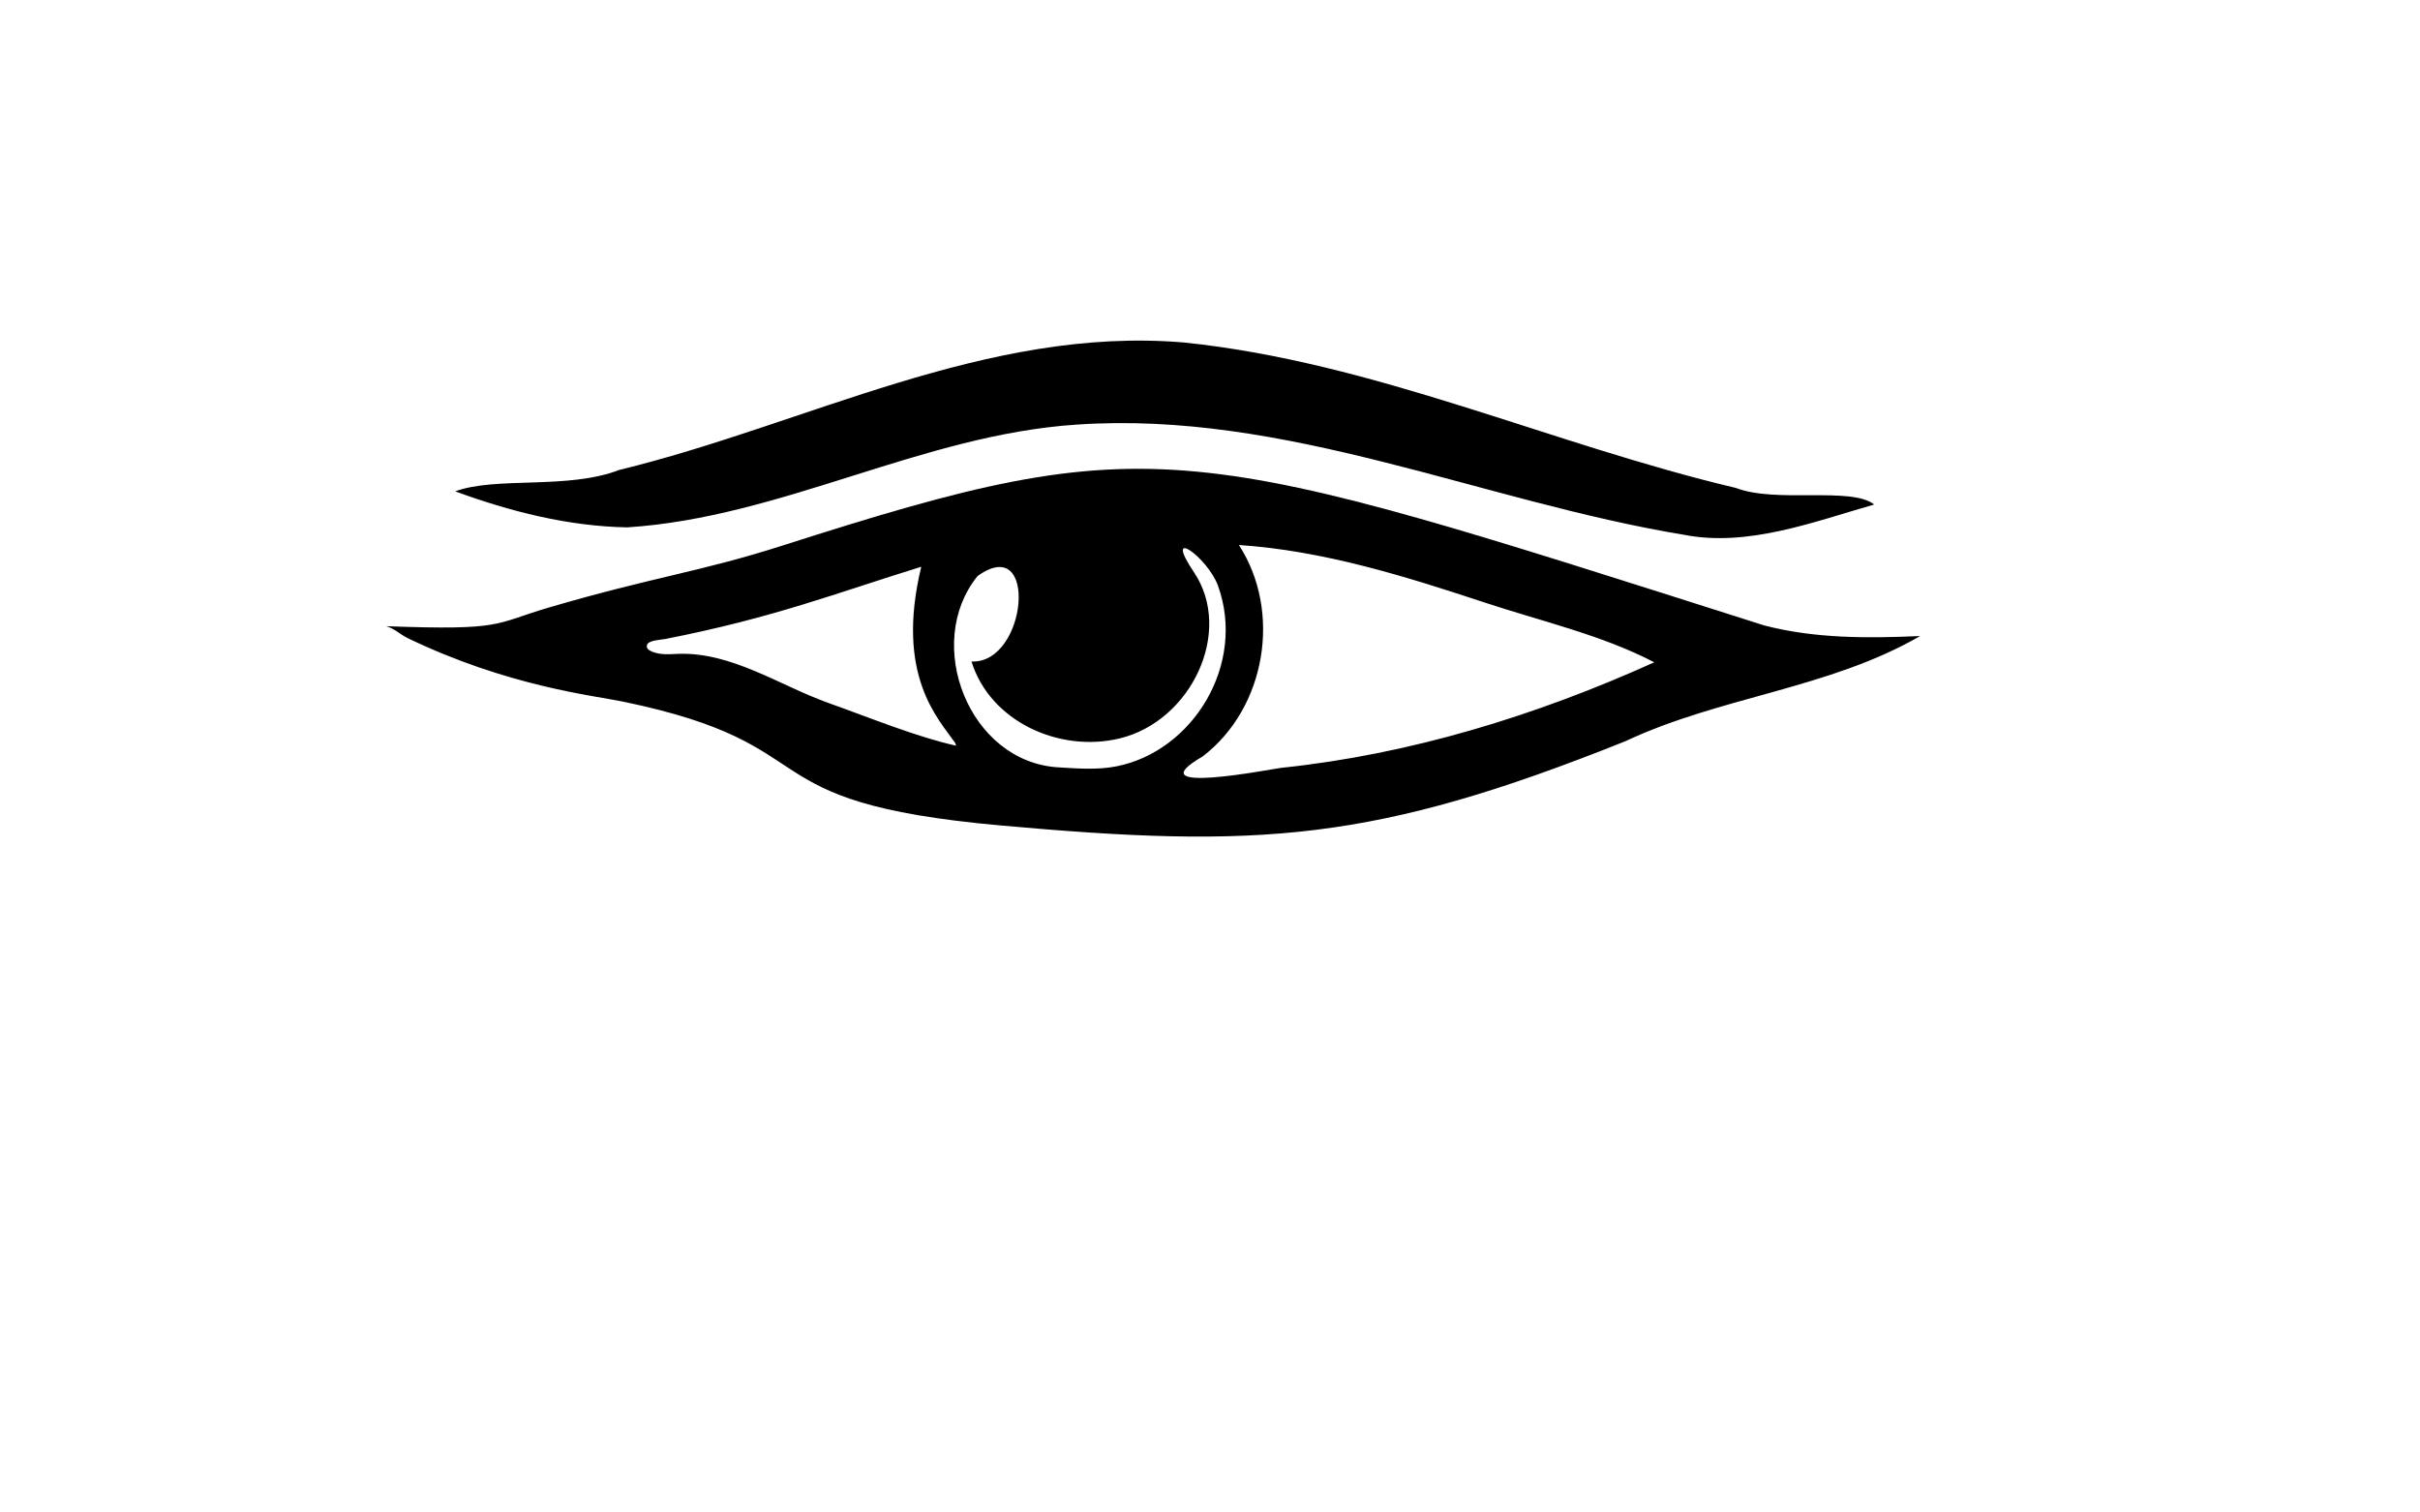
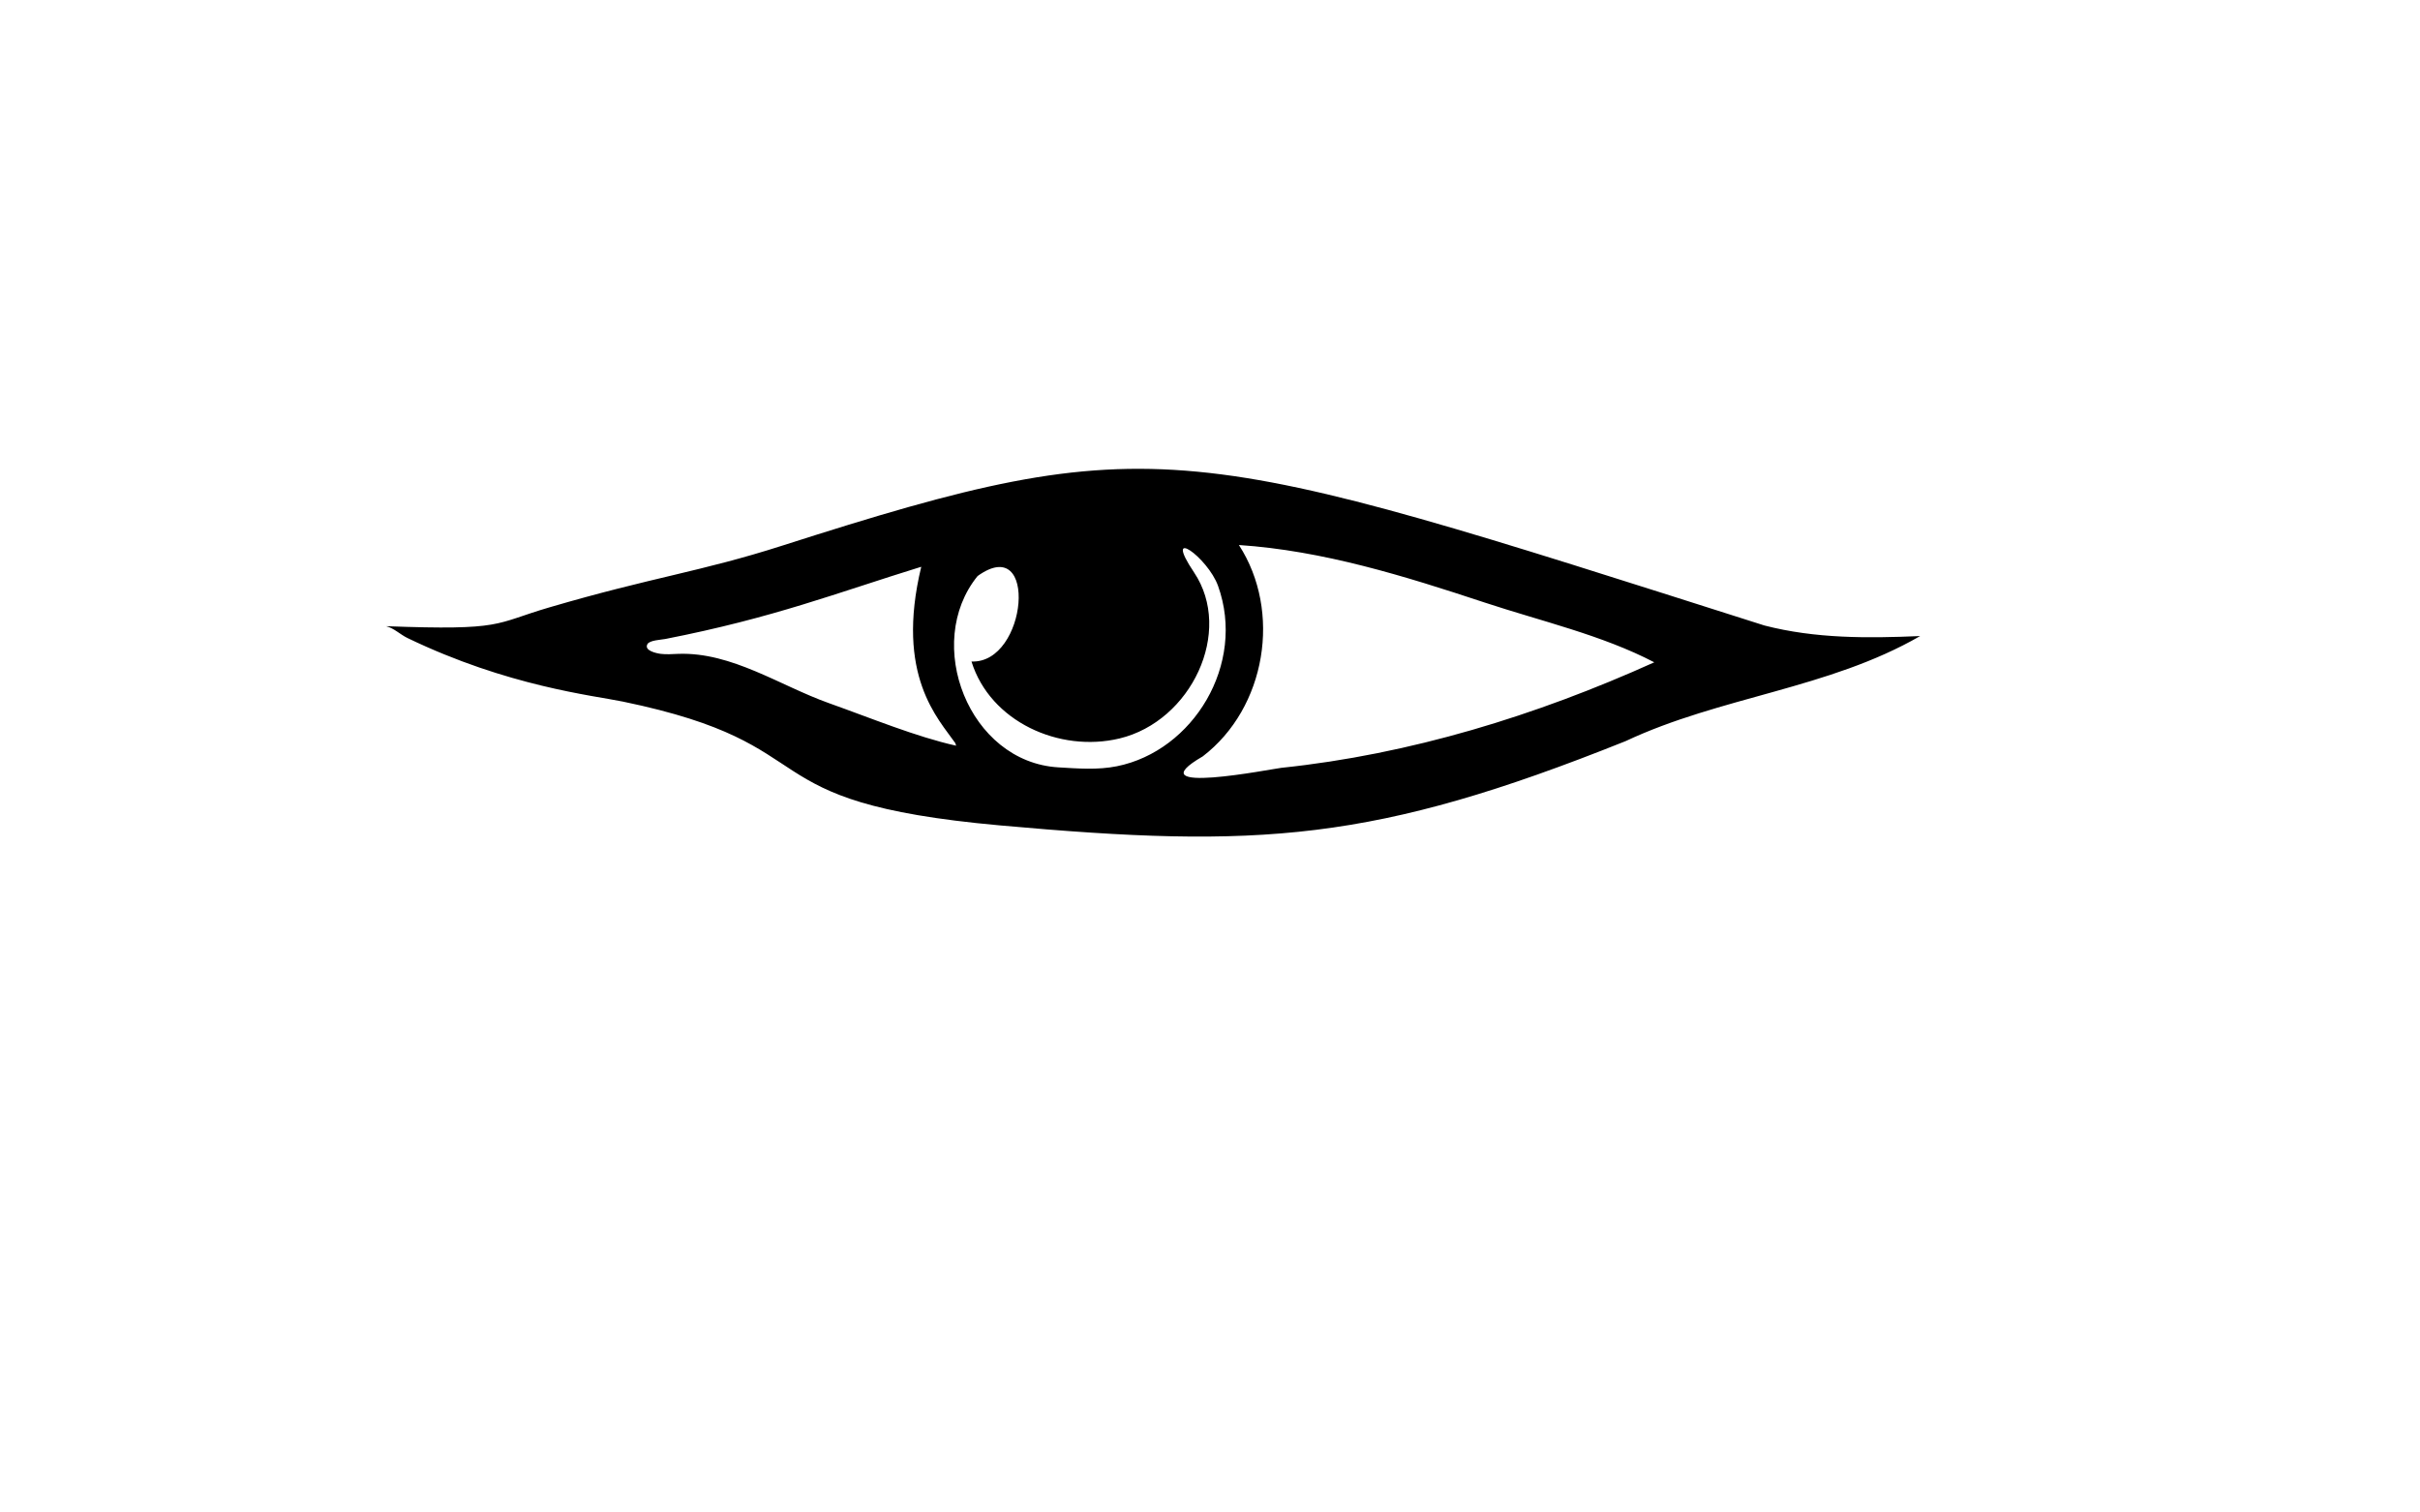
<svg xmlns="http://www.w3.org/2000/svg" version="1.1" id="Layer_1" x="0px" y="0px" viewBox="0 0 2560 1600" enable-background="new 0 0 2560 1600" xml:space="preserve">
  <g>
-     <path d="M1138.95,449.171c221.062-15.148,428.14,81.24,642.8,116.623v0c67.258,13.064,136.861-13.784,200.849-32.089   c-24.379-19.298-103.513-0.988-146.337-17.554c-195.749-46.215-382.184-133.059-583.827-153.84   c-208.849-17.734-399.657,86.781-597.527,134.861c-54.362,20.994-129.78,6.599-173.376,22.582   c57.979,21.345,119.743,36.99,181.879,38.124C827.049,547.404,975.007,459.98,1138.95,449.171z" />
    <path d="M1866.483,661.678C1255.519,467.461,1224.015,450.2,827.614,577.175c-86.759,27.791-136.301,33.082-246.258,65.283   c-59.616,17.458-47.429,24.632-172.911,19.969c8.44,2.119,14.873,8.781,22.573,12.495   c106.271,51.247,196.736,60.805,228.092,67.302c224.043,46.417,123.648,106.149,398.609,130.924   c274.587,24.742,395.333,17.64,661.946-89.149c100.395-47.17,215.002-55.364,311.558-111.153   C1975.794,675.241,1920.59,675.651,1866.483,661.678z M876.85,743.818c-51.803-18.429-102.499-54.064-159.222-52.138   c-6.253,0.212-12.542,0.812-18.746-0.001c-4.881-0.639-17.749-3.508-14.002-10.285c2.319-4.194,14.688-4.608,18.868-5.427   c115.118-22.544,181.366-48.787,270.798-76.399c-27.83,115.31,18.404,161.073,36.016,186.545l0.902,2.737   C969.221,779.459,921.427,759.676,876.85,743.818z M1181.515,810.586L1181.515,810.586c-20.287,4.08-41.274,2.411-61.983,1.171   c-94.649-5.661-143.16-131.241-85.383-202.38c64.708-46.628,52.738,92.913-6.47,90.401c19.776,63.59,93.03,96.698,156.637,81.406   c75.74-18.207,120.83-113.017,78.767-175.727c-33.797-50.387,14.573-15.849,25.42,14.311   C1318.354,702.765,1262.139,794.37,1181.515,810.586z M1355.488,812.258c-9.396,0.981-155.9,30.105-83.154-12.116   c67.07-51.392,83.783-153.415,38.232-223.599c89.101,5.949,175.547,32.933,259.908,60.831   c59.876,19.802,124.327,34.452,179.495,63.252C1625.075,756.987,1491.828,798.028,1355.488,812.258z" />
  </g>
</svg>